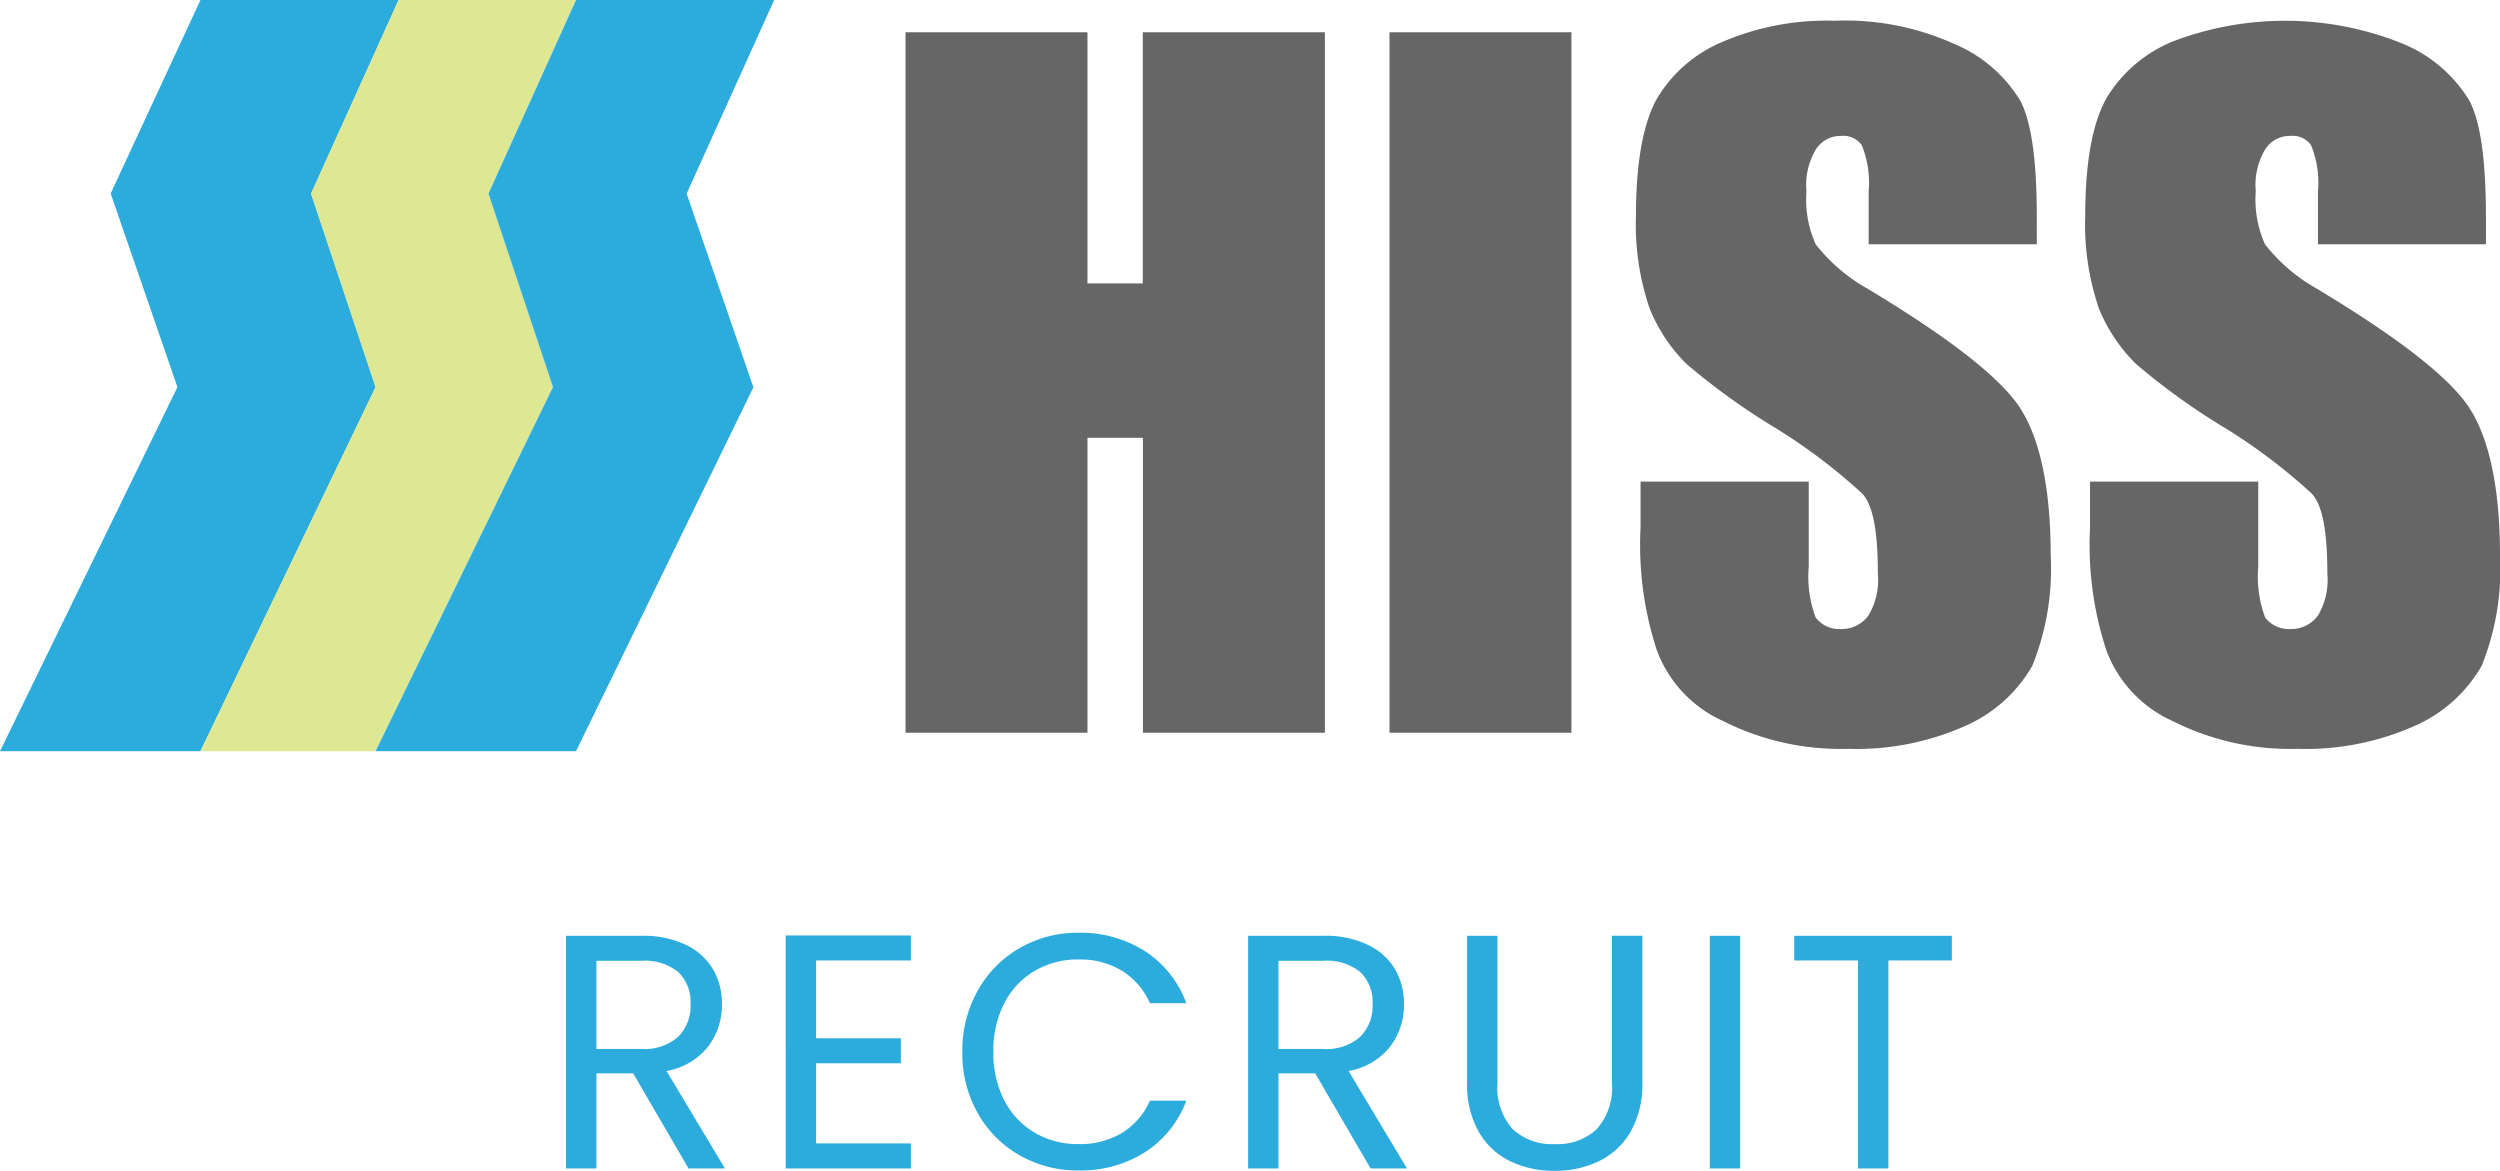
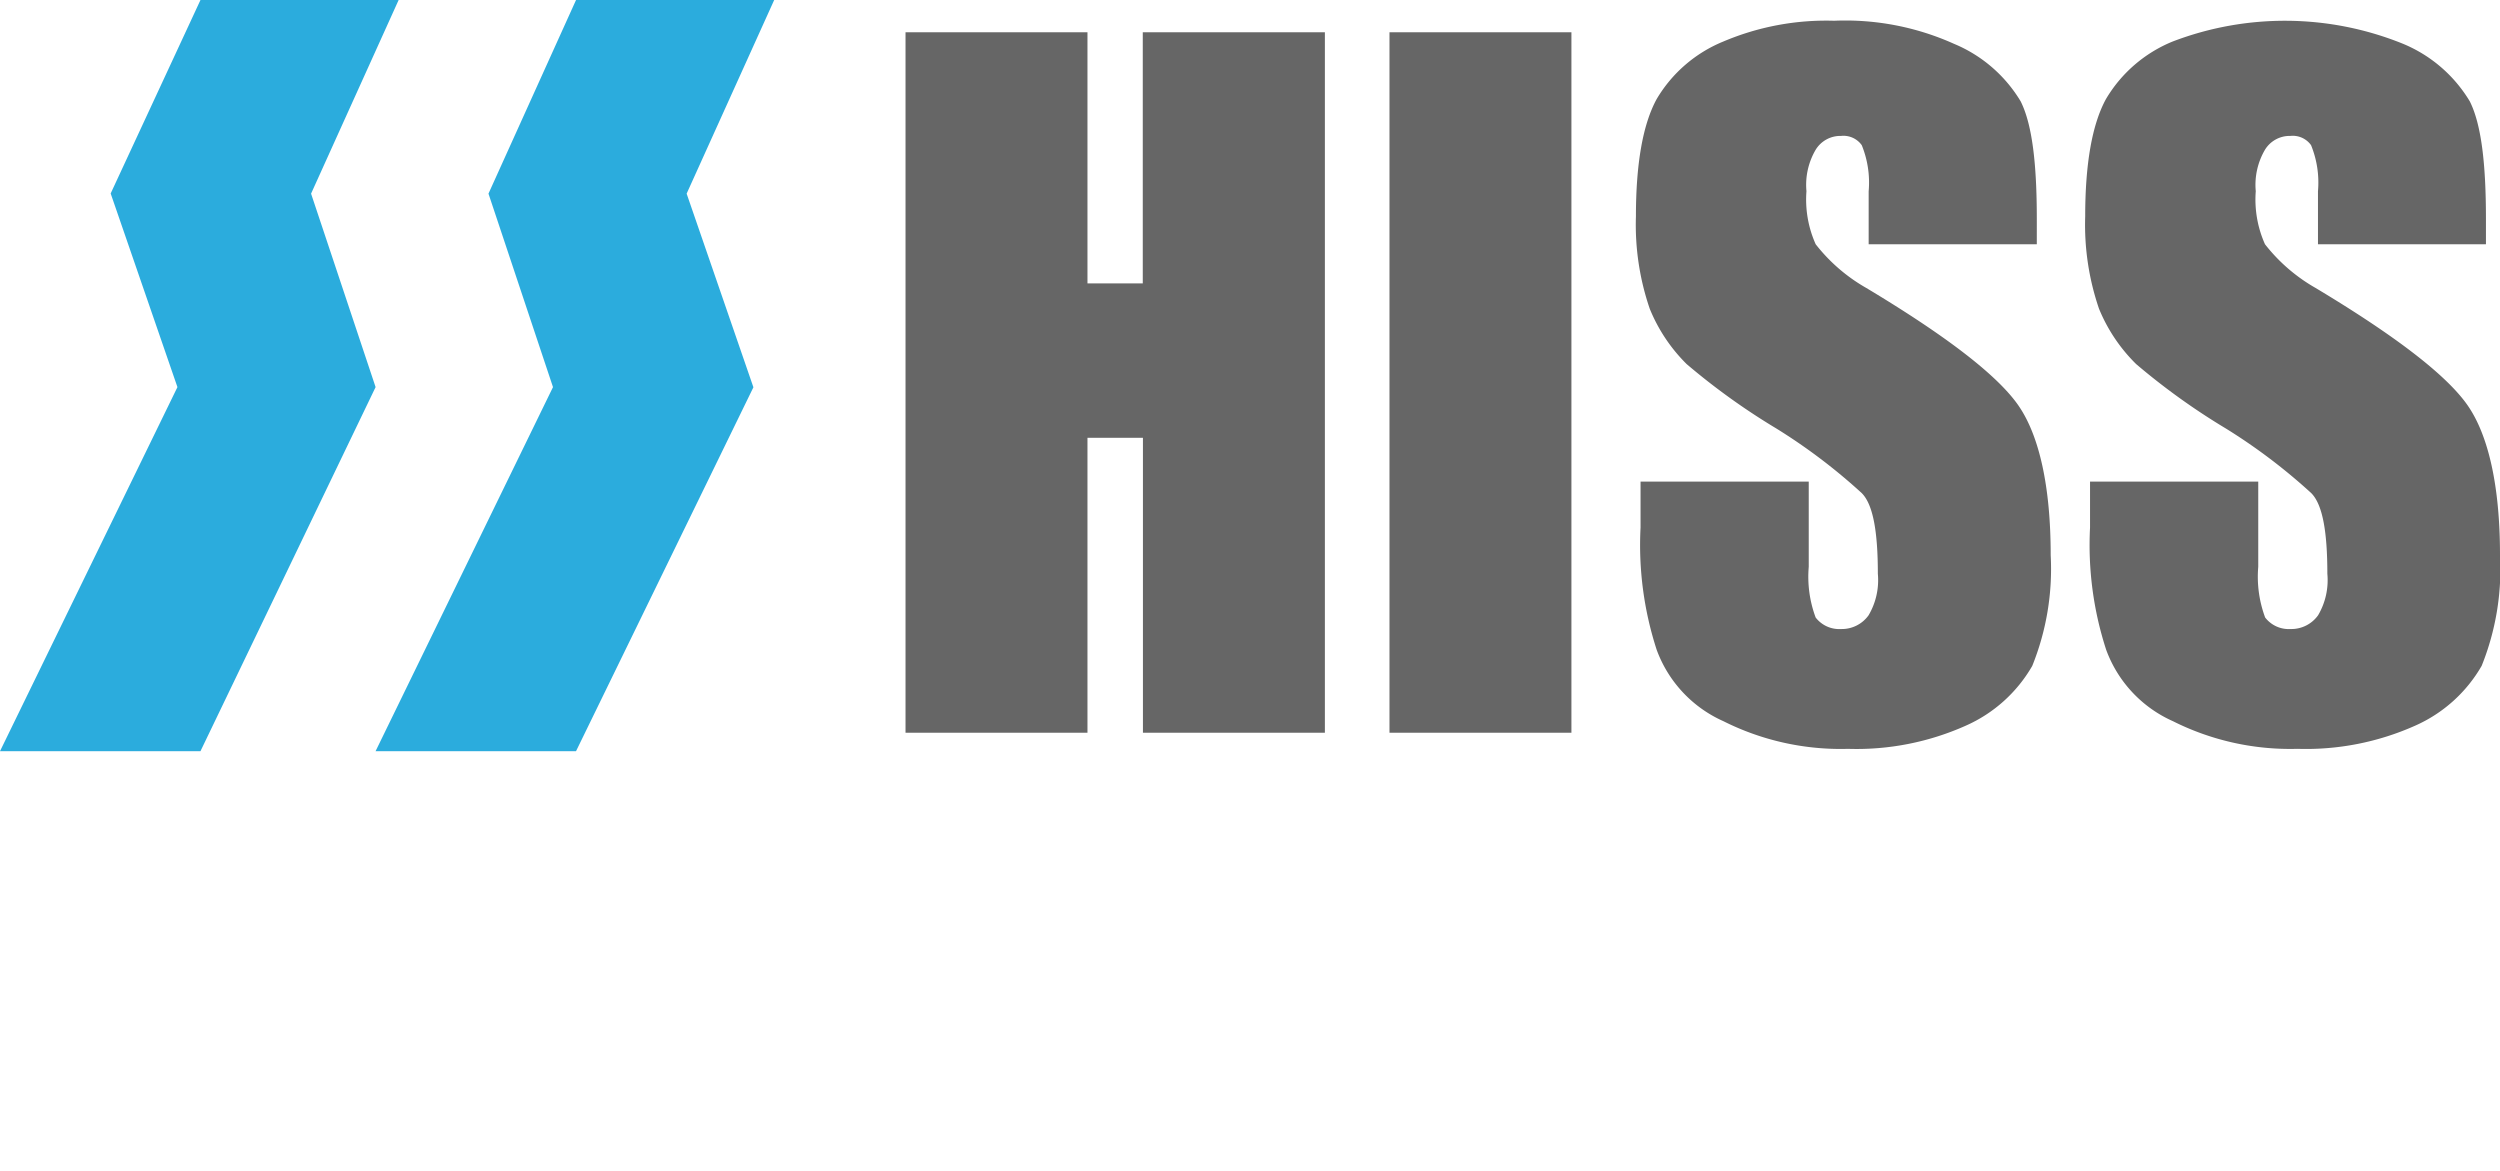
<svg xmlns="http://www.w3.org/2000/svg" width="149.77" height="70.141" viewBox="0 0 149.77 70.141">
  <defs>
    <style>.a,.d{fill:#2bacdd;}.a,.b{fill-rule:evenodd;}.b{fill:#dee792;}.c{fill:#666;}</style>
  </defs>
  <g transform="translate(16813 19314)">
    <path class="a" d="M12.209.2H24.08L18.835,11.8,22.7,23.39,12.209,45.2H.2L10.829,23.39l-4-11.6Z" transform="translate(-16813.199 -19314.199)" />
-     <path class="b" d="M20.771.2H31.4L26.155,11.8l3.865,11.6L19.391,45.2H8.9L19.391,23.39,15.526,11.8Z" transform="translate(-16809.891 -19314.199)" />
    <path class="a" d="M28.509.2H40.38L35.135,11.8l4,11.6L28.509,45.2H16.5L27.129,23.39,23.264,11.8Z" transform="translate(-16807 -19314.199)" />
    <path class="c" d="M64.623,1.79V43.753h-10.9V26.085H50.4V43.753H39.5V1.79H50.4V16.836h3.313V1.79Zm14.77,0V43.753h-10.9V1.79Zm27.883,12.7H97.2V11.315a5.95,5.95,0,0,0-.414-2.761A1.346,1.346,0,0,0,95.543,8a1.732,1.732,0,0,0-1.518.828,4.15,4.15,0,0,0-.552,2.485,6.548,6.548,0,0,0,.552,3.175,10.316,10.316,0,0,0,3.037,2.623q7.247,4.348,9.11,7.04c1.242,1.794,1.933,4.831,1.933,8.972A15.514,15.514,0,0,1,107,39.75a8.617,8.617,0,0,1-4,3.589,16.031,16.031,0,0,1-7.04,1.38A15.643,15.643,0,0,1,88.5,43.063a7.507,7.507,0,0,1-4-4.279,20.3,20.3,0,0,1-.966-7.316V28.707H93.61v5.107a7,7,0,0,0,.414,3.037,1.781,1.781,0,0,0,1.518.69,1.968,1.968,0,0,0,1.656-.828,4.15,4.15,0,0,0,.552-2.485c0-2.485-.276-4.141-.966-4.831a34.419,34.419,0,0,0-5.107-3.865,40.367,40.367,0,0,1-5.383-3.865,9.928,9.928,0,0,1-2.209-3.313,15.51,15.51,0,0,1-.828-5.521q0-4.762,1.242-7.04a8.275,8.275,0,0,1,4-3.451A15.769,15.769,0,0,1,95.129,1.1a15.859,15.859,0,0,1,7.178,1.38,8.418,8.418,0,0,1,4,3.451c.69,1.38.966,3.727.966,7.04V14.49Zm26.917,0H124.117V11.315a5.95,5.95,0,0,0-.414-2.761A1.346,1.346,0,0,0,122.46,8a1.732,1.732,0,0,0-1.518.828,4.15,4.15,0,0,0-.552,2.485,6.548,6.548,0,0,0,.552,3.175,10.316,10.316,0,0,0,3.037,2.623q7.247,4.348,9.11,7.04c1.242,1.794,1.933,4.831,1.933,8.972a15.514,15.514,0,0,1-1.1,6.626,8.617,8.617,0,0,1-4,3.589,16.031,16.031,0,0,1-7.04,1.38,15.643,15.643,0,0,1-7.454-1.656,7.507,7.507,0,0,1-4-4.279,20.3,20.3,0,0,1-.966-7.316V28.707h10.077v5.107a7,7,0,0,0,.414,3.037,1.781,1.781,0,0,0,1.518.69,1.968,1.968,0,0,0,1.656-.828,4.151,4.151,0,0,0,.552-2.485c0-2.485-.276-4.141-.966-4.831a34.42,34.42,0,0,0-5.107-3.865,40.366,40.366,0,0,1-5.383-3.865A9.927,9.927,0,0,1,111,18.355a15.51,15.51,0,0,1-.828-5.521q0-4.762,1.242-7.04a8.275,8.275,0,0,1,4-3.451,18.828,18.828,0,0,1,13.8.138,8.418,8.418,0,0,1,4,3.451c.69,1.38.966,3.727.966,7.04V14.49Z" transform="translate(-16798.252 -19313.857)" />
-     <path class="d" d="M-33.75,0l-3.32-5.7h-2.2V0h-1.82V-13.94h4.5a5.974,5.974,0,0,1,2.67.54,3.76,3.76,0,0,1,1.63,1.46,4.07,4.07,0,0,1,.54,2.1,4.1,4.1,0,0,1-.83,2.54,4.056,4.056,0,0,1-2.49,1.46L-31.57,0Zm-5.52-7.16h2.68a3.041,3.041,0,0,0,2.22-.73,2.616,2.616,0,0,0,.74-1.95,2.5,2.5,0,0,0-.73-1.92,3.177,3.177,0,0,0-2.23-.68h-2.68Zm13.16-5.3V-7.8h5.08v1.5h-5.08v4.8h5.68V0h-7.5V-13.96h7.5v1.5Zm8.76,5.48a7.335,7.335,0,0,1,.92-3.67,6.683,6.683,0,0,1,2.51-2.55,6.921,6.921,0,0,1,3.53-.92,7.163,7.163,0,0,1,3.98,1.1A6.3,6.3,0,0,1-3.93-9.9H-6.11a4.377,4.377,0,0,0-1.67-1.94,4.832,4.832,0,0,0-2.61-.68,5.083,5.083,0,0,0-2.62.68,4.755,4.755,0,0,0-1.82,1.93,6.188,6.188,0,0,0-.66,2.93,6.144,6.144,0,0,0,.66,2.91,4.755,4.755,0,0,0,1.82,1.93,5.083,5.083,0,0,0,2.62.68,4.888,4.888,0,0,0,2.61-.67A4.315,4.315,0,0,0-6.11-4.06h2.18A6.258,6.258,0,0,1-6.41-.97,7.212,7.212,0,0,1-10.39.12a6.98,6.98,0,0,1-3.53-.91,6.631,6.631,0,0,1-2.51-2.53A7.28,7.28,0,0,1-17.35-6.98ZM7.11,0,3.79-5.7H1.59V0H-.23V-13.94h4.5a5.974,5.974,0,0,1,2.67.54,3.76,3.76,0,0,1,1.63,1.46,4.07,4.07,0,0,1,.54,2.1A4.1,4.1,0,0,1,8.28-7.3,4.056,4.056,0,0,1,5.79-5.84L9.29,0ZM1.59-7.16H4.27a3.041,3.041,0,0,0,2.22-.73,2.616,2.616,0,0,0,.74-1.95,2.5,2.5,0,0,0-.73-1.92,3.177,3.177,0,0,0-2.23-.68H1.59Zm13.12-6.78v8.82a3.732,3.732,0,0,0,.91,2.76,3.442,3.442,0,0,0,2.53.9,3.414,3.414,0,0,0,2.51-.9,3.732,3.732,0,0,0,.91-2.76v-8.82h1.82v8.8a5.692,5.692,0,0,1-.7,2.93A4.394,4.394,0,0,1,20.8-.44a6.014,6.014,0,0,1-2.67.58,6.014,6.014,0,0,1-2.67-.58,4.334,4.334,0,0,1-1.88-1.77,5.758,5.758,0,0,1-.69-2.93v-8.8Zm14.54,0V0H27.43V-13.94Zm12.68,0v1.48h-3.8V0H36.31V-12.46H32.49v-1.48Z" transform="translate(-16738 -19244)" />
  </g>
</svg>